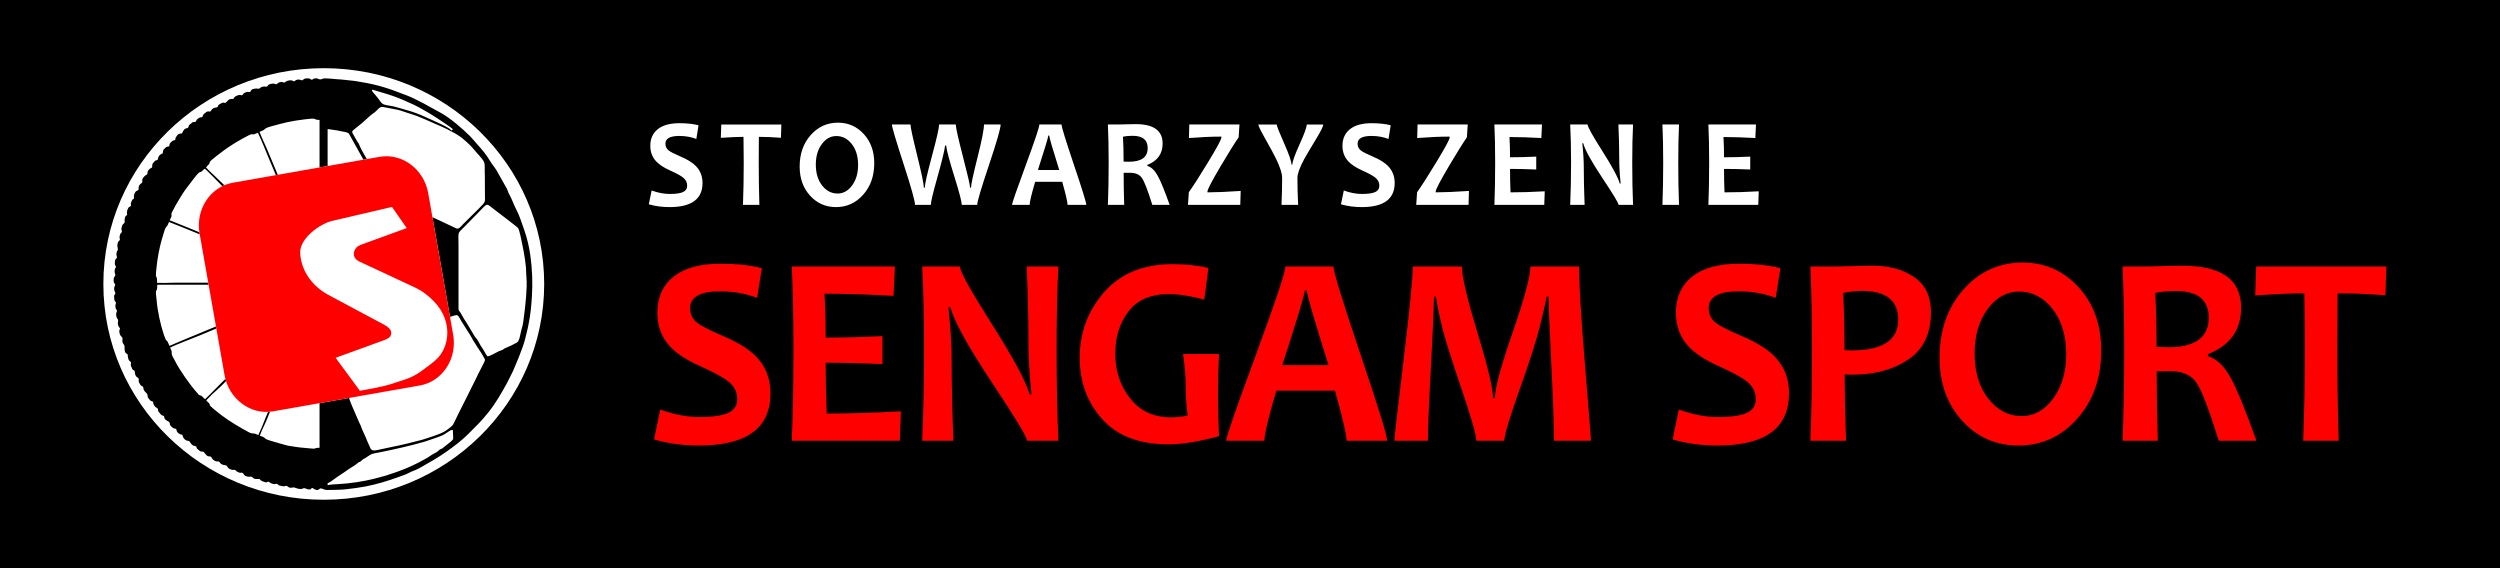
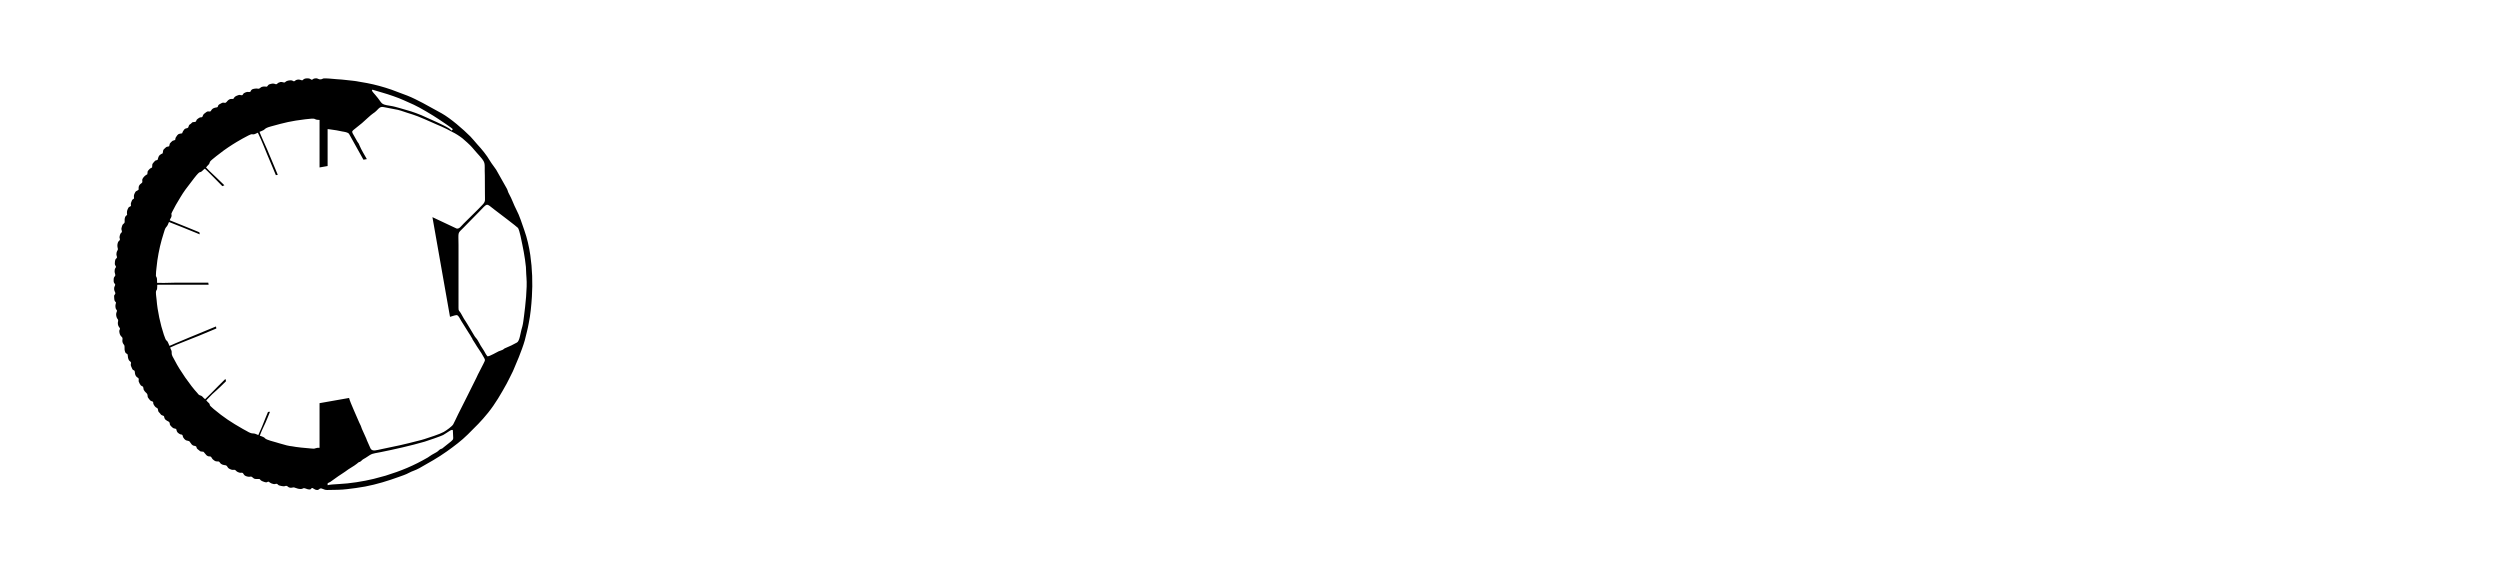
<svg xmlns="http://www.w3.org/2000/svg" version="1.1" viewBox="0 0 880 200">
-   <rect fill="black" width="880" height="200" />
  <ellipse fill="white" cx="113.969" cy="99.956" rx="77.587" ry="75.956" />
  <path fill="black" d="M72.6 140.924c0.204,-0.243 0.395,-0.404 0.619,-0.635 0.229,-0.235 0.256,-0.277 0.5,-0.52 0.896,-0.918 0.127,-0.109 1.009,-1.037 0.548,-0.469 0.798,-0.699 1.504,-1.348 0.321,-0.237 1.83,-1.716 3.34,-3.215 -0.083,-0.262 -0.16,-0.526 -0.231,-0.794l-2.36 2.344 -2.731 2.77c-0.518,0.514 -1.239,1.25 -2.057,2.027 -0.377,-0.251 -0.645,-0.608 -0.979,-0.937 -0.447,-0.439 -0.827,-0.303 -1.259,-0.661 -0.221,-0.184 -0.259,-0.326 -0.459,-0.541 -2.529,-2.704 -6.274,-8.141 -7.869,-11.288 -0.126,-0.248 -0.186,-0.372 -0.322,-0.595 -1.204,-1.963 -0.768,-2.032 -0.886,-2.783 -0.088,-0.555 -0.399,-0.873 -0.52,-1.386 0.806,-0.423 3.696,-1.599 4.636,-1.958 3.655,-1.393 7.668,-3.075 11.618,-4.744l-0.126 -0.711c-0.313,0.131 -0.63,0.261 -0.954,0.389l-6.197 2.567c-1.323,0.59 -3.447,1.36 -4.657,1.937 -1.414,0.607 -1.231,0.526 -2.597,1.089 -1.312,0.564 -0.93,0.45 -1.973,0.85l-0.446 -1.053c-0.688,-1.493 -0.524,0.114 -1.53,-2.882 -1.201,-3.578 -2.254,-8.396 -2.547,-12.256 -0.066,-0.878 -0.244,-1.645 -0.244,-2.664 0,-0.782 0.34,-0.639 0.411,-1.253 0.056,-0.486 0.058,-1.093 0.056,-1.395 0.164,-0.007 0.237,-0.01 0.369,-0.01l17.721 0 -0.132 -0.748 -10.982 0c-1.69,0.065 -2.794,0.046 -4.482,0.097l-2.543 -0.014c0,-0.395 -0.021,-0.401 -0.02,-0.676 0.002,-0.384 0.005,-0.193 -0.021,-0.69 -0.039,-0.309 -0.045,-0.368 -0.152,-0.602 -0.071,-0.159 -0.225,-0.353 -0.225,-0.523 0,-0.915 0.081,-1.919 0.202,-2.79 0.125,-0.897 0.184,-1.749 0.304,-2.605 0.261,-1.884 0.55,-3.145 0.936,-4.968 0.331,-1.563 0.835,-3.093 1.287,-4.619 0.169,-0.57 0.494,-1.748 0.831,-2.082 0.555,-0.551 0.697,-1.059 1.039,-1.875 0.788,0.237 8.679,3.482 9.415,3.774l1.415 0.582 -0.061 -0.343c-0.023,-0.13 -0.044,-0.259 -0.064,-0.389 -1.396,-0.576 -2.773,-1.157 -4.182,-1.713l-6.262 -2.521c0.029,-0.121 0.14,-0.318 0.182,-0.446 0.18,-0.357 0.477,-0.665 0.477,-1.269 0,-0.419 -0.137,-0.378 -0.018,-0.761 0.067,-0.218 0.189,-0.413 0.297,-0.624l1.211 -2.286c1.111,-1.824 2.133,-3.708 3.396,-5.431l3.059 -4.022c2.445,-3.125 1.805,-1.553 2.824,-2.512 0.39,-0.366 0.479,-0.505 0.94,-0.811 0.39,0.26 5.306,5.312 6.042,6.043l0.119 0.118c0.231,-0.114 0.466,-0.222 0.705,-0.322 -1.525,-1.502 -2.618,-2.564 -2.817,-2.718l-2.482 -2.353c-0.254,-0.25 -0.421,-0.387 -0.641,-0.663 -0.234,-0.244 -0.302,-0.304 -0.508,-0.52 0.215,-0.321 0.53,-0.651 0.817,-0.933 0.502,-0.492 0.319,-0.63 0.606,-1.142 0.31,-0.553 3.867,-3.215 4.825,-3.93 1.076,-0.803 2.004,-1.366 3.085,-2.085 1.089,-0.724 6.035,-3.622 6.724,-3.622 0.672,0 0.501,0.172 1.172,-0.081 0.253,-0.096 0.615,-0.251 0.991,-0.449 0.143,0.267 0,-0.047 0.158,0.301l0.994 2.169c0.39,0.888 0.474,1.062 0.842,1.988l1.276 3.134c0.227,0.51 0.406,0.994 0.643,1.522 0.463,1.027 0.835,2.045 1.281,3.047 0.227,0.51 0.453,1.092 0.659,1.588l0.5 1.194 0.674 -0.119 -2.403 -5.752c-0.217,-0.534 -0.463,-1.071 -0.671,-1.576 -0.228,-0.552 -0.415,-1.033 -0.657,-1.59 -0.587,-1.352 -2.3,-5.069 -2.7,-6.207 0.483,-0.157 0.76,-0.332 1.114,-0.47 0.99,-0.385 0.402,-0.754 2.9,-1.44 5.097,-1.4 6.918,-1.872 12.103,-2.516 4.08,-0.508 2.888,-0.032 4.14,0.172 0.23,0.038 0.581,0.064 0.879,0.066l0 16.72 2.838 -0.5 0 -13.004 0.861 0.101c2.164,0.26 2.414,0.376 4.31,0.741 0.681,0.131 2.036,0.25 2.405,0.905l5.035 9.033 1.196 -0.211c-0.831,-1.482 -1.944,-3.28 -2.522,-4.682 -0.112,-0.269 -0.254,-0.645 -0.328,-0.774 -0.146,-0.258 -0.256,-0.279 -0.49,-0.695l-1.663 -2.947c-0.366,-0.649 0,-0.925 0.535,-1.357l2.776 -2.234c0.8,-0.696 3.206,-2.969 3.835,-3.355 1.982,-1.215 2.04,-2.658 3.812,-2.26l4.033 0.781c0.726,0.158 1.144,0.176 1.993,0.474 3.782,1.324 4.33,1.215 8.614,3.104 1.29,0.569 2.476,1.091 3.787,1.67 1.299,0.573 2.523,1.064 3.778,1.702 0.651,0.33 1.201,0.649 1.853,0.981 0.636,0.323 1.223,0.608 1.842,1.022 0.646,0.431 1.175,0.756 1.781,1.242 0.537,0.431 1.078,0.931 1.638,1.439 1.848,1.676 1.783,1.838 3.28,3.499 3.76,4.174 2.748,3.081 2.982,8.204l0.031 6.3c-0.058,2.212 0.405,2.666 -0.9,4.001 -0.581,0.594 -1.094,1.144 -1.626,1.671l-5.021 4.971c-0.885,0.876 -1.479,1.911 -2.445,1.668l-8.487 -3.996 6.187 35.092c1.07,-0.355 2.252,-0.712 2.53,-0.588 0.482,0.216 1.027,1.309 1.4,1.979l2.703 4.316c0.612,0.831 0.543,0.928 0.777,1.271 0.754,1.108 0.256,0.459 0.557,1.028l0.97 1.522c0.643,1.14 1.715,2.55 2.11,3.25 1.569,2.781 1.489,2.062 0.673,3.822 -0.766,1.653 -1.735,3.221 -2.453,4.894l-3.253 6.531c-1.26,2.61 -2.913,5.664 -4.062,8.165l-0.813 1.633c-0.334,0.669 -2.386,2.152 -3.347,2.694 -1.426,0.804 -5.102,1.948 -6.803,2.509 -0.796,0.262 -1.374,0.384 -2.107,0.576 -4.857,1.272 -8.246,2.012 -12.945,2.95 -1.84,0.367 -3.263,0.974 -3.921,-0.232l-1.035 -2.334c-0.224,-0.458 -0.272,-0.631 -0.438,-1.098l-1.553 -3.448c-0.115,-0.262 -0.293,-0.848 -0.39,-1.084 -0.166,-0.406 -0.381,-0.713 -0.543,-1.128 -0.658,-1.679 -3.192,-7.016 -3.585,-8.675l-10.392 1.832 0 15.714c-0.065,0.004 -0.14,0.006 -0.226,0.006 -0.454,-0.003 -0.558,-0.027 -0.915,0.088 -0.853,0.276 -0.712,0.242 -1.686,0.165l-3.672 -0.339c-0.82,-0.113 -1.007,-0.1 -1.83,-0.227 -0.813,-0.184 -2.097,-0.307 -2.186,-0.333 -0.265,-0.077 -0.788,-0.145 -1.033,-0.213 -2.23,-0.623 -1.856,-0.536 -2.629,-0.733 -0.352,-0.089 -0.704,-0.207 -1.031,-0.311 -0.942,-0.298 -3.394,-0.84 -3.985,-1.441 -0.319,-0.324 -0.153,-0.24 -0.793,-0.541 -0.364,-0.136 -0.658,-0.289 -1.039,-0.377 0.22,-0.671 0.371,-0.922 0.674,-1.718l0.274 -0.613c0.706,-1.571 0.688,-1.408 1.057,-2.273 0.239,-0.561 0.441,-1.012 0.668,-1.578 0.301,-0.75 0.605,-1.499 0.91,-2.246 -0.235,0.022 -0.468,0.038 -0.702,0.048l-0.925 2.233c-0.216,0.54 -0.424,0.995 -0.614,1.549 -0.829,2.029 -0.367,0.994 -0.951,2.296l-0.67 1.494c-0.126,0.249 -0.125,0.33 -0.245,0.579 -0.477,-0.215 0.16,0.072 -0.644,-0.276 -1.485,-0.671 -1.181,0.238 -3.559,-1.199 -0.406,-0.247 -0.843,-0.449 -1.242,-0.677 -4.134,-2.368 -6.641,-3.99 -10.256,-7.007 -2.221,-1.854 -0.917,-1.279 -1.717,-2.116 -0.31,-0.325 -0.669,-0.577 -0.913,-0.939zm54.226 21.578c0.314,-0.176 0.551,-0.526 0.844,-0.737 0.315,-0.228 0.7,-0.382 1.022,-0.6 2.508,-1.693 2.051,-1.363 5.162,-1.984 4.841,-0.966 10.933,-2.341 15.636,-3.718 0.915,-0.268 5.863,-1.977 6.488,-2.33 1.546,-0.872 3.226,-2.343 3.431,-1.626 0.031,0.109 0.134,2.516 0.122,2.711 -0.039,0.595 -0.267,0.687 -0.798,1.194l-2.471 1.967c-1.039,0.907 -0.6,0.373 -1.321,0.78 -0.454,0.256 -0.612,0.628 -1.344,1.041 -0.527,0.296 -1.056,0.59 -1.584,0.885 -0.672,0.376 -0.797,0.587 -1.399,0.937 -5.074,2.946 -9.419,4.712 -14.884,6.415l-4.208 1.13c-3.623,0.894 -8.485,1.649 -12.189,1.817 -0.825,0.038 -3.52,0.187 -4.009,0.412l-0.006 -0.014 0 -0.629c0.188,-0.222 0.618,-0.291 0.932,-0.514l2.053 -1.463c0.86,-0.673 2.944,-1.903 4.305,-2.958 0.497,-0.385 1.958,-1.135 2.931,-1.925 0.163,-0.133 0.586,-0.489 0.638,-0.522 0.488,-0.312 0.133,0.023 0.649,-0.269zm-11.649 9.973l3.773 -0.068c2.167,-0.039 4.237,-0.35 6.371,-0.629l3.243 -0.523c4.016,-0.766 8.065,-2.006 11.923,-3.415 1.03,-0.376 2.437,-0.822 3.49,-1.414 1.049,-0.59 2.296,-0.879 3.64,-1.637 3.28,-1.85 6.638,-3.73 9.66,-5.886 2.549,-1.82 5.194,-3.791 7.401,-5.989 2.781,-2.768 4.685,-4.582 7.152,-7.652 2.563,-3.192 4.554,-6.671 6.521,-10.222l1.069 -2.093c0.434,-0.973 1.004,-1.891 1.392,-2.888l1.827 -4.361c0.681,-1.731 1.604,-4.149 2.082,-5.885l0.738 -2.983c0.284,-1.026 0.437,-1.964 0.65,-3.008 0.632,-3.086 0.913,-6.203 1.116,-9.346 0.311,-4.84 0.138,-9.842 -0.558,-14.688 -0.41,-2.856 -1.13,-6.022 -2.107,-8.744 -0.829,-2.305 -1.624,-5.025 -2.812,-7.257 -0.906,-1.702 -1.571,-3.802 -2.55,-5.5 -0.514,-0.891 -0.394,-1.188 -0.8,-1.907l-3.741 -6.632c-0.316,-0.561 -1.555,-2.052 -2.156,-3.085 -1.257,-2.158 -2.902,-4.12 -4.558,-5.922 -0.793,-0.863 -1.581,-1.913 -2.355,-2.686 -2.594,-2.59 -6.924,-6.358 -10.132,-8.17l-6.61 -3.626c-1.792,-0.917 -3.595,-1.874 -5.476,-2.606l-5.613 -2.107c-2.769,-0.956 -5.692,-1.761 -8.568,-2.308l-2.956 -0.513c-0.573,-0.091 -0.921,-0.193 -1.525,-0.248 -2.044,-0.188 -3.993,-0.496 -6.034,-0.591 -2.16,-0.131 -2.537,-0.301 -4.715,-0.301 -0.251,0.024 -0.427,0.196 -0.688,0.265 -0.212,0.071 -0.261,0.079 -0.774,0.084 -0.749,-0.177 -0.788,-0.535 -1.841,-0.301 -0.503,0.111 -0.359,0.267 -0.778,0.395 -0.594,0.181 -0.337,-0.519 -1.871,-0.447 -1.345,0.064 -1.25,0.672 -1.653,0.688 -0.495,0.02 -0.817,-0.52 -2.024,-0.132 -0.484,0.156 -0.343,0.37 -0.74,0.452 -0.439,0.09 -0.434,-0.18 -0.866,-0.281 -0.609,-0.142 -1.684,0.101 -2.055,0.359 -0.261,0.181 -0.316,0.417 -0.728,0.37 -0.544,-0.062 -0.862,-0.446 -1.933,0.09 -0.365,0.183 -0.406,0.473 -0.757,0.523 -0.45,0.065 -0.625,-0.449 -1.871,-0.128 -1.112,0.285 -0.766,0.317 -1.407,0.986 -0.705,-0.006 -1.596,-0.277 -2.353,0.423 -0.604,0.559 -0.762,0.164 -1.519,0.235 -1.092,0.102 -1.561,0.158 -2.02,1.192 -0.892,0.11 -0.753,-0.187 -1.68,0.177 -1.047,0.41 -0.577,0.568 -1.136,0.975 -0.839,0.118 -0.545,-0.423 -1.903,0.175 -1.237,0.545 -0.928,1.023 -1.318,1.143 -0.865,-0.005 -1.108,-0.04 -1.695,0.423 -0.42,0.331 -0.705,1.006 -1.189,0.95 -0.736,-0.087 -0.633,-0.215 -1.607,0.343 -0.256,0.147 -0.457,0.196 -0.639,0.437 -0.305,0.402 -0.043,0.474 -0.434,0.769 -0.268,0.16 -1.261,-0.023 -1.992,0.892 -0.248,0.31 -0.121,0.343 -0.457,0.582 -0.512,0.11 -0.637,-0.116 -1.123,0.061 -0.21,0.077 -0.471,0.351 -0.747,0.533 -0.982,0.646 -0.582,1.075 -1.05,1.397 -0.333,0.167 -0.388,0.005 -0.802,0.158 -0.198,0.073 -0.346,0.22 -0.602,0.372 -0.781,0.464 -0.426,0.833 -0.901,1.14 -0.025,0.012 -0.065,-0.008 -0.08,0.021l-0.868 0.096c-0.298,0.114 -0.447,0.362 -0.64,0.535 -0.297,0.267 -0.419,0.206 -0.646,0.523 -0.276,0.388 -0.107,0.853 -0.623,1.022 -0.41,0.135 -0.748,0.101 -1.078,0.485 -0.376,0.435 -0.583,0.832 -0.768,1.368 -1.416,0.221 -1.364,0.145 -2.158,1.349 -0.359,0.545 -0.059,0.508 -0.303,0.965 -0.737,0.428 -0.558,-0.071 -1.386,0.753 -0.887,0.882 -0.327,0.605 -0.733,1.502 -0.934,0.184 -0.859,0.105 -1.464,0.68 -0.654,0.621 -0.575,0.455 -0.738,1.514 -0.065,0.426 -0.133,0.305 -0.545,0.514 -0.919,0.464 -0.999,0.986 -1.281,2.032 -1.006,0.5 -0.461,-0.155 -1.41,0.913 -0.734,0.826 -0.369,0.74 -0.552,1.793 -0.687,0.434 -0.547,0.156 -1.176,0.853 -0.598,0.663 -0.322,0.609 -0.503,1.543 -0.012,0.019 -0.79,0.348 -1.345,1.083 -0.789,1.046 -0.226,1.17 -0.441,1.77 -0.18,0.41 -1.281,0.645 -1.279,2.01 0.001,0.373 0.161,0.492 -0.25,0.751 -0.793,0.498 -0.663,0.166 -1.138,1.106 -0.508,1.004 -0.124,1.605 -0.244,1.819 -0.541,0.505 -0.478,0.055 -0.867,1.055 -0.359,0.923 -0.191,0.625 -0.189,1.567 -0.75,0.527 -0.702,0.098 -1.166,1.164 -0.467,1.071 -0.139,1.843 -0.188,1.947 -0.455,0.427 -0.643,0.45 -0.821,1.231 -0.166,0.725 0.138,1.313 -0.216,1.705 -0.595,0.661 -0.482,0.211 -0.833,1.304 -0.354,1.104 0.062,1.002 0.04,1.771 -0.349,0.611 -0.451,0.231 -0.731,1.236 -0.298,1.073 0.084,0.852 0.02,1.576 -0.307,0.488 -0.591,0.41 -0.776,1.166 -0.166,0.676 -0.145,1.178 0.037,1.817 0.175,0.614 -0.289,0.769 -0.423,1.473 -0.198,1.036 0.103,0.98 0.146,1.749 -0.35,0.672 -0.583,0.229 -0.732,1.452 -0.187,1.547 0.224,1.094 0.382,1.844 -0.03,0.328 -0.499,0.386 -0.498,1.552 0.001,0.777 0.419,1.22 0.177,1.603 -0.414,0.656 -0.475,0.412 -0.516,1.513 -0.039,1.061 0.268,0.961 0.556,1.537 -0.034,0.638 -0.448,0.665 -0.382,1.652 0.051,0.778 0.549,1.191 0.414,1.579 -0.246,0.711 -0.53,0.041 -0.384,1.614 0.091,0.982 0.13,0.896 0.621,1.457 -0.013,0.516 -0.265,0.717 -0.194,1.551 0.076,0.888 0.298,0.788 0.556,1.358 0.056,0.336 -0.655,0.946 -0.082,2.456 0.163,0.43 0.281,0.405 0.412,0.661 0.243,0.477 -0.16,0.918 -0.012,1.665 0.164,0.822 0.393,0.903 0.718,1.423 0.011,0.636 -0.302,0.506 -0.227,1.191 0.176,1.594 0.963,1.761 1.109,2.176 0.153,0.438 -0.391,1.319 0.473,2.354 0.566,0.678 -0.019,1.312 0.48,2.626 0.287,0.754 0.774,0.437 0.877,0.985 0.026,0.139 0.027,0.099 0.038,0.266 0.136,2.252 1.067,1.843 1.142,2.529 0.037,0.332 -0.154,0.428 -0.066,0.932 0.04,0.231 0.219,0.582 0.302,0.772 0.412,0.939 0.231,0.64 1.01,1.124 0.199,0.273 -0.087,1.552 0.912,2.295 0.288,0.215 0.499,0.191 0.549,0.604 0.113,0.918 -0.328,0.284 0.369,1.684 0.481,0.966 0.951,0.741 1.174,1.064 0.302,0.959 -0.076,0.684 0.567,1.566 0.34,0.466 0.936,0.76 0.986,1.295 0.107,1.142 0.084,0.707 0.599,1.497 0.56,0.859 0.999,0.604 1.33,0.91 0.231,0.33 -0.108,0.478 0.37,1.187 0.918,1.447 1.29,0.547 1.431,1.833 0.067,0.607 0.389,0.654 0.657,1.034 0.245,0.349 0.359,0.57 0.83,0.737 0.812,0.288 0.503,0.189 0.735,0.897 0.336,1.024 1.499,1.075 1.767,1.566 0.318,0.583 -0.207,0.641 0.777,1.544 0.717,0.659 0.566,0.469 1.585,0.751 0.258,0.718 0.193,1.05 0.765,1.468 0.132,0.096 0.498,0.365 0.666,0.421 0.37,0.123 0.631,0.019 0.811,0.339 0.154,0.271 0.047,0.44 0.272,0.797 0.874,1.389 1.529,0.994 2.088,1.29 0.022,0.013 0.051,0.014 0.059,0.048l0.839 1.131c0.641,0.626 0.921,0.312 1.503,0.644 0.267,0.327 0.108,0.42 0.318,0.747 0.149,0.231 0.41,0.357 0.621,0.543 0.927,0.82 0.618,0.373 1.715,0.627 0.104,0.043 0.694,0.927 1.025,1.211 0.169,0.145 0.452,0.333 0.694,0.382 0.417,0.087 0.685,-0.069 0.94,0.227 0.362,0.42 0.205,0.6 1.036,1.197 1.062,0.762 1.417,0.027 1.925,0.611 0.202,0.233 0.274,0.446 0.538,0.628 0.316,0.217 0.803,0.405 1.21,0.429 1.268,0.074 0.675,0.809 1.86,1.368 0.385,0.181 0.744,0.338 1.241,0.294 1.159,-0.101 0.491,0.452 2.083,0.969 0.544,0.178 1.009,-0.086 1.288,0.167 0.325,0.295 0.241,1.029 1.932,1.298 0.516,0.082 0.931,-0.216 1.27,0.074 0.872,0.745 0.79,0.749 2.339,0.718 0.927,-0.019 -0.055,0.406 2.111,1.072 0.976,0.3 0.691,-0.094 1.388,-0.149 0.125,0.028 0.71,0.665 1.728,0.842 0.648,0.113 0.601,-0.081 1.022,-0.086 0.383,-0.005 0.503,0.314 0.734,0.472 0.291,0.198 1.642,0.465 2.053,0.41 0.377,-0.05 0.566,-0.291 1.008,-0.066 0.325,0.166 0.333,0.372 0.769,0.501 1.053,0.313 1.165,-0.315 2.052,0.098 0.483,0.224 1.466,0.465 2.01,0.426 0.668,-0.047 0.553,-0.195 0.966,-0.293 0.448,-0.107 1.262,0.477 2.013,0.466 0.633,-0.008 0.475,-0.241 0.873,-0.517 0.471,-0.152 0.826,0.749 2.048,0.687 0.313,-0.016 0.587,-0.406 0.88,-0.506 0.701,-0.241 1.214,0.541 2.482,0.508zm56.434 -47.035c-0.495,-0.54 -0.806,-1.176 -1.233,-1.942 -0.448,-0.804 -0.756,-1.081 -1.175,-1.83 -0.36,-0.644 -0.74,-1.391 -1.127,-2.006 -0.416,-0.662 -0.748,-0.817 -1.221,-1.665 -0.827,-1.482 -1.571,-2.54 -2.361,-3.945 -0.439,-0.782 -0.804,-1.216 -1.175,-1.831 -0.392,-0.647 -0.733,-1.363 -1.126,-2.01 -0.567,-0.938 -0.807,-0.67 -0.796,-1.813l0.003 -22.063c-0.026,-5.098 -0.421,-3.953 1.866,-6.3 0.857,-0.88 1.683,-1.719 2.584,-2.642 0.909,-0.931 1.718,-1.739 2.596,-2.64 3.403,-3.491 2.518,-3.296 5.599,-0.962 0.905,0.685 8.144,6.171 8.305,6.457 0.609,1.078 1.22,4.449 1.507,5.828 0.199,0.952 0.361,1.738 0.513,2.625l0.423 2.599c0.447,3.032 0.298,2.424 0.443,5.175 0.024,0.474 0.048,0.837 0.085,1.265 0.317,3.677 -0.391,9.842 -0.862,13.493 -0.119,0.925 -0.329,2.747 -0.583,3.647 -0.12,0.422 -0.202,0.727 -0.321,1.15 -0.374,1.338 -0.667,4.02 -1.562,4.524 -1.152,0.65 -2.781,1.467 -3.992,1.927 -0.709,0.269 -0.466,0.311 -1.057,0.645 -0.399,0.225 -0.999,0.355 -1.384,0.521 -0.771,0.334 -2.984,1.731 -3.949,1.793zm-17.249 -83.522c0.746,0.508 4.804,3.191 5.04,3.539 -0.135,0.193 -0.271,0.313 -0.405,0.506 -0.311,-0.217 -0.474,-0.458 -0.864,-0.72 -1.19,-0.8 -3.111,-1.647 -4.418,-2.269l-5.353 -2.409c-2.913,-1.185 -4.205,-1.555 -7.379,-2.445 -1.314,-0.369 -2.357,-0.691 -3.734,-0.9 -3.552,-0.542 -2.454,-0.712 -5.077,-3.729 -0.237,-0.273 -0.503,-0.579 -0.743,-0.854 -0.497,-0.569 -0.252,-0.326 -0.532,-0.934 0.503,-0.231 0.143,-0.151 0.541,-0.036l3.272 0.972c2.016,0.566 5.539,1.766 7.414,2.641l3.543 1.59c1.947,0.858 6.944,3.854 8.695,5.048z" />
-   <path fill="red" d="M81.952 64.322l51.674 -9.113c7.919,-1.396 15.61,4.342 17.093,12.751l8.797 49.891c1.483,8.409 -3.783,16.432 -11.701,17.828l-19.927 3.513 -1.211 -1.647c3.068,-0.535 8.34,-1.468 11.296,-2.447l4.765 -1.578c3.763,-1.246 5.974,-3.193 7.849,-4.58 1.91,-1.358 3.549,-2.69 4.622,-4.296 1.216,-1.796 1.942,-3.808 2.171,-6.019 0.247,-2.202 -0.034,-4.395 -0.826,-6.568 -0.801,-2.202 -2.068,-4.188 -3.8,-5.972 -1.722,-1.776 -3.91,-3.597 -6.817,-4.951l-19.379 -9.038c-2.29,-1.066 -2.515,-3.095 -1.255,-4.774 0.365,-0.488 1.09,-0.929 2.164,-1.32l15.701 -5.714 -5.183 -7.448 -20.967 4.889c-4.479,1.045 -11.516,6.212 -11.35,11.223 0.053,1.634 0.383,3.265 0.974,4.889 0.737,2.026 1.854,3.884 3.374,5.595 1.501,1.703 3.297,3.131 5.384,4.272l20.058 10.723c0.537,0.306 0.994,0.641 1.365,0.993 0.389,0.36 0.623,0.669 0.73,0.965 0.269,0.738 0.228,1.376 -0.123,1.914 -0.351,0.538 -0.994,0.985 -1.907,1.317l-17.378 6.325 9.743 13.247 -31.748 5.598c-7.918,1.397 -15.61,-4.341 -17.093,-12.75l-8.797 -49.891c-1.483,-8.409 3.783,-16.432 11.702,-17.827z" />
  <path fill="white" d="M247.286 64.407c0,5.667 -3.866,8.493 -11.59,8.493 -2.627,0 -5.071,-0.326 -7.324,-0.994l1.008 -4.851c2.231,0.816 4.33,1.217 6.316,1.217 2.197,0 3.78,-0.223 4.738,-0.668 0.965,-0.452 1.451,-1.209 1.451,-2.262 0,-1.105 -0.457,-2.033 -1.366,-2.782 -0.782,-0.668 -2.373,-1.535 -4.767,-2.611 -2.169,-0.979 -3.789,-2.055 -4.845,-3.212 -1.331,-1.461 -2,-3.271 -2,-5.415 0,-2.492 0.873,-4.435 2.627,-5.844 1.753,-1.403 4.274,-2.108 7.563,-2.108 2.696,0 4.957,0.238 6.787,0.72l-0.767 4.822c-1.851,-0.712 -3.859,-1.061 -6.02,-1.061 -3.246,0 -4.866,0.912 -4.866,2.737 0,0.972 0.373,1.758 1.134,2.366 0.661,0.52 2.098,1.254 4.309,2.196 2.352,1.001 4.112,2.099 5.281,3.3 1.556,1.611 2.331,3.599 2.331,5.957zm27.754 -20.584l-0.148 4.673c-2.746,-0.215 -5.337,-0.326 -7.774,-0.326 -0.028,2.744 -0.042,5.793 -0.042,9.153 0,5.215 0.077,10.148 0.226,14.798l-5.775 0c0.176,-4.606 0.267,-9.539 0.267,-14.798 0,-3.3 -0.027,-6.357 -0.084,-9.153 -1.936,0 -4.598,0.119 -7.978,0.349l0.162 -4.696 21.146 0zm32.697 13.626c0,4.451 -1.288,8.137 -3.88,11.067 -2.584,2.923 -5.781,4.384 -9.59,4.384 -3.634,0 -6.668,-1.342 -9.119,-4.028 -2.451,-2.684 -3.669,-6.105 -3.669,-10.244 0,-4.45 1.289,-8.136 3.873,-11.066 2.591,-2.923 5.789,-4.384 9.597,-4.384 3.627,0 6.669,1.335 9.119,4.02 2.444,2.678 3.669,6.097 3.669,10.251zm-5.689 0.631c0,-3.027 -0.739,-5.482 -2.212,-7.366 -1.472,-1.884 -3.288,-2.826 -5.443,-2.826 -2.014,0 -3.718,0.949 -5.119,2.848 -1.402,1.899 -2.105,4.295 -2.105,7.195 0,3.012 0.739,5.467 2.217,7.359 1.48,1.884 3.289,2.833 5.437,2.833 2.007,0 3.711,-0.949 5.119,-2.855 1.401,-1.907 2.106,-4.303 2.106,-7.188zm50.174 -14.257c0,1.351 -1.373,6.134 -4.127,14.346 -2.753,8.218 -4.126,12.862 -4.126,13.952l-5.443 0c0,-1.142 -0.839,-4.369 -2.5,-9.672 -1.775,-5.675 -2.775,-9.421 -2.993,-11.231l-0.352 0c-0.218,1.825 -1.14,5.601 -2.76,11.32 -1.514,5.348 -2.267,8.538 -2.267,9.583l-5.57 0c0,-1.364 -1.359,-6.208 -4.07,-14.538 -2.704,-8.33 -4.062,-12.914 -4.062,-13.76l6.54 0c0,0.92 0.782,4.555 2.352,10.912 1.57,6.364 2.352,10.132 2.352,11.327l0.331 0c0,-1.195 0.838,-4.896 2.514,-11.12 1.676,-6.223 2.521,-9.925 2.521,-11.119l5.879 0c0,1.09 0.838,4.859 2.514,11.312 1.677,6.461 2.514,10.095 2.514,10.927l0.331 0c0,-1.047 0.761,-4.592 2.282,-10.63 1.52,-6.038 2.281,-9.91 2.281,-11.609l5.859 0zm30.162 28.298l-6.598 0c0,-0.956 -0.626,-3.664 -1.881,-8.13l-9.527 0c-1.295,4.392 -1.943,7.099 -1.943,8.13l-6.211 0c0,-0.563 1.606,-5.2 4.817,-13.908 3.211,-8.708 4.816,-13.5 4.816,-14.39l7.803 0c0,0.831 1.45,5.556 4.359,14.183 2.914,8.627 4.365,13.329 4.365,14.115zm-9.527 -12.276c-2.352,-7.477 -3.529,-11.519 -3.529,-12.127l-0.33 0c0,0.563 -1.219,4.605 -3.655,12.127l7.514 0zm38.865 12.276l-6.105 0c-1.599,-5.125 -2.823,-8.293 -3.675,-9.495 -0.853,-1.201 -2.226,-1.802 -4.126,-1.802 -0.796,0 -1.557,0.008 -2.29,0.015 0,3.724 0.064,7.484 0.184,11.282l-5.732 0c0.176,-4.376 0.268,-9.309 0.268,-14.798 0,-5.273 -0.092,-9.776 -0.268,-13.5l3.57 0c0.409,0 1.275,-0.014 2.585,-0.059 1.316,-0.044 2.527,-0.067 3.647,-0.067 6.309,0 9.463,2.277 9.463,6.824 0,3.605 -1.803,6.12 -5.4,7.536l0 0.327c1.386,0.408 2.605,1.551 3.647,3.427 1.049,1.876 2.458,5.31 4.232,10.31zm-7.738 -19.99c0,-2.886 -1.761,-4.324 -5.282,-4.324 -1.288,0 -2.436,0.096 -3.422,0.304 0.148,2.24 0.226,5.17 0.226,8.775 0.753,0.029 1.393,0.044 1.915,0.044 4.38,0 6.563,-1.602 6.563,-4.799zm32.738 15.08l-0.14 4.91 -18.421 0 0.31 -4.458c1.493,-2.084 3.718,-5.548 6.661,-10.384 3.19,-5.244 4.789,-8.189 4.789,-8.842l0 -0.349c-3.289,0 -7.091,0.164 -11.414,0.497l0.126 -4.762 17.66 0 -0.289 4.503c-1.513,2.203 -3.634,5.608 -6.358,10.214 -3.077,5.214 -4.619,8.166 -4.619,8.842l0 0.326c2.887,0 6.788,-0.163 11.695,-0.497zm29.071 -23.388c0,0.601 -0.781,2.195 -2.352,4.807 -2.401,3.983 -3.865,6.46 -4.394,7.432 -1.563,2.938 -2.352,5.118 -2.352,6.543 0,3.182 0.085,6.357 0.255,9.516l-5.86 0c0.148,-3.174 0.226,-6.364 0.226,-9.583 0,-1.476 -0.726,-3.716 -2.169,-6.713 -0.676,-1.395 -2.021,-3.88 -4.042,-7.455 -1.443,-2.567 -2.169,-4.079 -2.169,-4.547l6.478 0c0,0.527 0.867,2.722 2.592,6.602 1.725,3.872 2.591,6.379 2.591,7.506l0.324 0c0,-1.045 0.845,-3.419 2.528,-7.128 1.69,-3.709 2.527,-6.037 2.527,-6.98l5.817 0zm25.135 20.584c0,5.667 -3.866,8.493 -11.591,8.493 -2.626,0 -5.07,-0.326 -7.322,-0.994l1.006 -4.851c2.233,0.816 4.33,1.217 6.316,1.217 2.197,0 3.781,-0.223 4.74,-0.668 0.964,-0.452 1.45,-1.209 1.45,-2.262 0,-1.105 -0.458,-2.033 -1.366,-2.782 -0.782,-0.668 -2.373,-1.535 -4.767,-2.611 -2.169,-0.979 -3.789,-2.055 -4.845,-3.212 -1.33,-1.461 -2,-3.271 -2,-5.415 0,-2.492 0.874,-4.435 2.627,-5.844 1.753,-1.403 4.274,-2.108 7.563,-2.108 2.697,0 4.956,0.238 6.788,0.72l-0.767 4.822c-1.853,-0.712 -3.86,-1.061 -6.021,-1.061 -3.247,0 -4.866,0.912 -4.866,2.737 0,0.972 0.373,1.758 1.134,2.366 0.662,0.52 2.098,1.254 4.309,2.196 2.352,1.001 4.111,2.099 5.281,3.3 1.556,1.611 2.331,3.599 2.331,5.957zm26.142 2.804l-0.141 4.91 -18.421 0 0.31 -4.458c1.493,-2.084 3.718,-5.548 6.66,-10.384 3.191,-5.244 4.789,-8.189 4.789,-8.842l0 -0.349c-3.288,0 -7.091,0.164 -11.414,0.497l0.127 -4.762 17.659 0 -0.288 4.503c-1.513,2.203 -3.634,5.608 -6.359,10.214 -3.077,5.214 -4.618,8.166 -4.618,8.842l0 0.326c2.887,0 6.787,-0.163 11.696,-0.497zm26.682 0.126l-0.168 4.784 -17.554 0c0.175,-4.376 0.267,-9.309 0.267,-14.798 0,-5.273 -0.092,-9.776 -0.267,-13.5l16.751 0 -0.225 4.762c-4.126,-0.23 -7.873,-0.348 -11.225,-0.348 0.134,2.017 0.204,4.391 0.204,7.128 2.874,0 5.951,-0.082 9.225,-0.237l0 4.539c-3.218,-0.141 -6.295,-0.215 -9.225,-0.215 0,2.937 0.057,5.697 0.17,8.256 3.767,0 7.78,-0.119 12.047,-0.371zm31.085 4.784l-5.091 0c0,-0.593 -1.894,-3.73 -5.675,-9.412 -3.958,-5.979 -6.218,-10.074 -6.768,-12.277l-0.33 0c0.345,3.175 0.521,6.046 0.521,8.605 0,3.583 0.091,7.944 0.289,13.084l-5.077 0c0.204,-4.495 0.31,-9.427 0.31,-14.798 0,-5.288 -0.106,-9.791 -0.31,-13.5l6.126 0c0,0.772 1.697,3.835 5.098,9.198 3.612,5.689 5.69,9.554 6.225,11.579l0.309 0c-0.331,-3.227 -0.493,-6.127 -0.493,-8.694 0,-3.923 -0.098,-7.951 -0.289,-12.083l5.155 0c-0.19,3.598 -0.289,8.093 -0.289,13.5 0,5.444 0.099,10.377 0.289,14.798zm16.178 0l-5.838 0c0.177,-4.495 0.268,-9.427 0.268,-14.798 0,-5.288 -0.091,-9.791 -0.268,-13.5l5.838 0c-0.176,3.657 -0.268,8.152 -0.268,13.5 0,5.46 0.092,10.392 0.268,14.798zm28.063 -4.784l-0.169 4.784 -17.554 0c0.176,-4.376 0.268,-9.309 0.268,-14.798 0,-5.273 -0.092,-9.776 -0.268,-13.5l16.751 0 -0.225 4.762c-4.125,-0.23 -7.872,-0.348 -11.224,-0.348 0.134,2.017 0.204,4.391 0.204,7.128 2.873,0 5.95,-0.082 9.225,-0.237l0 4.539c-3.218,-0.141 -6.296,-0.215 -9.225,-0.215 0,2.937 0.057,5.697 0.169,8.256 3.767,0 7.781,-0.119 12.048,-0.371z" />
-   <path fill="red" d="M271.208 138.42c0,12.279 -8.376,18.402 -25.112,18.402 -5.691,0 -10.984,-0.707 -15.867,-2.154l2.181 -10.51c4.837,1.768 9.383,2.636 13.686,2.636 4.76,0 8.193,-0.483 10.267,-1.447 2.091,-0.98 3.143,-2.62 3.143,-4.902 0,-2.394 -0.992,-4.403 -2.959,-6.027 -1.694,-1.446 -5.142,-3.327 -10.329,-5.657 -4.699,-2.121 -8.209,-4.452 -10.496,-6.959 -2.884,-3.166 -4.334,-7.087 -4.334,-11.732 0,-5.4 1.893,-9.61 5.691,-12.664 3.799,-3.037 9.261,-4.564 16.385,-4.564 5.844,0 10.741,0.514 14.708,1.559l-1.663 10.446c-4.012,-1.543 -8.361,-2.298 -13.045,-2.298 -7.033,0 -10.542,1.977 -10.542,5.93 0,2.105 0.809,3.809 2.457,5.127 1.434,1.125 4.546,2.716 9.336,4.757 5.096,2.17 8.911,4.548 11.443,7.152 3.372,3.487 5.05,7.795 5.05,12.905zm45.905 6.348l-0.366 10.367 -38.034 0c0.38,-9.483 0.58,-20.17 0.58,-32.063 0,-11.427 -0.2,-21.182 -0.58,-29.25l36.294 0 -0.488 10.318c-8.94,-0.498 -17.056,-0.756 -24.319,-0.756 0.29,4.372 0.442,9.515 0.442,15.446 6.225,0 12.893,-0.177 19.987,-0.515l0 9.835c-6.973,-0.305 -13.64,-0.465 -19.987,-0.465 0,6.364 0.123,12.343 0.367,17.887 8.162,0 16.859,-0.257 26.104,-0.804zm55.44 10.367l-11.031 0c0,-1.286 -4.104,-8.085 -12.296,-20.396 -8.574,-12.953 -13.472,-21.824 -14.661,-26.598l-0.717 0c0.747,6.88 1.128,13.099 1.128,18.644 0,7.762 0.198,17.212 0.625,28.35l-10.999 0c0.442,-9.74 0.671,-20.427 0.671,-32.063 0,-11.459 -0.229,-21.214 -0.671,-29.25l13.273 0c0,1.671 3.677,8.309 11.046,19.929 7.827,12.327 12.327,20.7 13.487,25.087l0.671 0c-0.717,-6.991 -1.068,-13.275 -1.068,-18.836 0,-8.501 -0.214,-17.228 -0.626,-26.18l11.168 0c-0.411,7.795 -0.625,17.534 -0.625,29.25 0,11.796 0.214,22.484 0.625,32.063zm56.539 -1.608c-7.094,1.929 -13.029,2.877 -17.804,2.877 -10.237,0 -18.018,-2.957 -23.297,-8.872 -5.294,-5.913 -7.933,-13.097 -7.933,-21.551 0,-8.871 2.883,-16.602 8.635,-23.159 5.766,-6.557 13.762,-9.836 23.984,-9.836 4.805,0 9.031,0.45 12.692,1.366l-1.464 11.106c-4.684,-1.286 -8.879,-1.929 -12.617,-1.929 -6.286,0 -10.97,2.041 -14.067,6.091 -3.112,4.066 -4.653,9.033 -4.653,14.914 0,5.995 1.739,11.218 5.203,15.67 3.478,4.468 8.268,6.686 14.371,6.686 1.693,0 3.662,-0.177 5.904,-0.563 -0.442,-3.487 -0.671,-6.91 -0.671,-10.269 0,-3.375 -0.32,-7.2 -0.946,-11.427l12.663 0c-0.244,4.821 -0.366,9.691 -0.366,14.593 0,3.535 0.122,8.308 0.366,14.303zm59.193 1.608l-14.295 0c0,-2.073 -1.358,-7.939 -4.074,-17.615l-20.641 0c-2.808,9.515 -4.211,15.38 -4.211,17.615l-13.456 0c0,-1.222 3.478,-11.266 10.434,-30.134 6.958,-18.868 10.436,-29.25 10.436,-31.179l16.905 0c0,1.8 3.143,12.038 9.443,30.728 6.317,18.692 9.459,28.881 9.459,30.585zm-20.642 -26.598c-5.095,-16.201 -7.642,-24.96 -7.642,-26.277l-0.718 0c0,1.221 -2.639,9.98 -7.918,26.277l16.278 0zm92.362 26.598l-12.999 0c0,-5.336 -0.32,-14.336 -0.946,-27.001 -0.626,-12.664 -0.946,-20.571 -0.976,-23.705l-0.671 0c-0.306,1.881 -1.099,5.368 -2.38,10.446 -1.267,5.095 -3.678,12.584 -7.217,22.484 -3.524,9.9 -5.295,15.831 -5.295,17.776l-9.87 0c0,-2.01 -1.694,-7.988 -5.081,-17.936 -3.386,-9.949 -5.599,-16.923 -6.636,-20.909 -1.037,-3.986 -1.877,-7.94 -2.502,-11.861l-0.671 0c-0.031,3.921 -0.397,12.327 -1.099,25.232 -0.701,12.906 -1.038,21.391 -1.038,25.474l-11.808 0c0,-0.949 1.083,-10.383 3.234,-28.302 2.167,-17.92 3.25,-28.928 3.25,-33.011l17.301 0c0,3.519 1.815,11.283 5.477,23.271 3.646,11.99 5.462,19.656 5.462,23.015l0.671 0c0,-3.391 2.09,-11.074 6.24,-23.062 4.165,-11.99 6.24,-19.737 6.24,-23.224l17.163 0c0,6.509 0.687,18.096 2.076,34.779 1.387,16.682 2.075,25.521 2.075,26.534zm69.737 -16.715c0,12.279 -8.376,18.402 -25.112,18.402 -5.691,0 -10.985,-0.707 -15.867,-2.154l2.182 -10.51c4.835,1.768 9.383,2.636 13.685,2.636 4.76,0 8.193,-0.483 10.268,-1.447 2.09,-0.98 3.142,-2.62 3.142,-4.902 0,-2.394 -0.991,-4.403 -2.959,-6.027 -1.694,-1.446 -5.142,-3.327 -10.329,-5.657 -4.699,-2.121 -8.208,-4.452 -10.497,-6.959 -2.883,-3.166 -4.333,-7.087 -4.333,-11.732 0,-5.4 1.893,-9.61 5.691,-12.664 3.799,-3.037 9.261,-4.564 16.386,-4.564 5.843,0 10.741,0.514 14.707,1.559l-1.663 10.446c-4.012,-1.543 -8.361,-2.298 -13.044,-2.298 -7.034,0 -10.542,1.977 -10.542,5.93 0,2.105 0.809,3.809 2.456,5.127 1.434,1.125 4.547,2.716 9.337,4.757 5.096,2.17 8.909,4.548 11.442,7.152 3.372,3.487 5.05,7.795 5.05,12.905zm49.964 -28.527c0,7.489 -2.64,13.034 -7.934,16.618 -5.294,3.568 -11.778,5.368 -19.468,5.368 -1.403,0 -2.394,-0.032 -2.99,-0.097 0,5.899 0.168,13.677 0.488,23.353l-12.556 0c0.382,-9.064 0.581,-19.753 0.581,-32.063 0,-11.298 -0.199,-21.053 -0.581,-29.25l7.782 0c1.098,0 3.218,-0.032 6.347,-0.129 3.127,-0.096 5.827,-0.144 8.13,-0.144 5.661,0 10.436,1.35 14.342,4.05 3.906,2.7 5.859,6.798 5.859,12.294zm-11.535 2.588c0,-6.718 -4.225,-10.077 -12.693,-10.077 -2.105,0 -4.348,0.225 -6.698,0.707 0.321,5.93 0.489,12.648 0.489,20.154 0.747,0.048 1.602,0.08 2.593,0.08 10.879,0 16.309,-3.616 16.309,-10.864zm71.46 10.864c0,9.643 -2.792,17.63 -8.406,23.978 -5.6,6.333 -12.526,9.499 -20.78,9.499 -7.872,0 -14.448,-2.909 -19.757,-8.727 -5.309,-5.818 -7.948,-13.227 -7.948,-22.194 0,-9.643 2.791,-17.631 8.391,-23.979 5.614,-6.332 12.541,-9.498 20.794,-9.498 7.857,0 14.448,2.892 19.758,8.711 5.294,5.802 7.948,13.21 7.948,22.21zm-12.327 1.366c0,-6.557 -1.602,-11.877 -4.791,-15.958 -3.188,-4.083 -7.124,-6.124 -11.793,-6.124 -4.363,0 -8.055,2.057 -11.091,6.171 -3.036,4.115 -4.562,9.306 -4.562,15.59 0,6.525 1.602,11.844 4.806,15.943 3.203,4.082 7.125,6.139 11.778,6.139 4.348,0 8.04,-2.057 11.091,-6.188 3.037,-4.13 4.562,-9.321 4.562,-15.573zm66.943 30.424l-13.226 0c-3.464,-11.106 -6.119,-17.969 -7.964,-20.572 -1.846,-2.604 -4.821,-3.906 -8.941,-3.906 -1.724,0 -3.372,0.017 -4.958,0.033 0,8.068 0.137,16.216 0.396,24.445l-12.418 0c0.381,-9.483 0.58,-20.17 0.58,-32.063 0,-11.427 -0.199,-21.182 -0.58,-29.25l7.734 0c0.885,0 2.762,-0.032 5.6,-0.129 2.853,-0.096 5.477,-0.144 7.903,-0.144 13.67,0 20.505,4.934 20.505,14.786 0,7.81 -3.906,13.258 -11.702,16.328l0 0.707c3.005,0.884 5.645,3.359 7.903,7.425 2.273,4.066 5.324,11.507 9.168,22.34zm-16.766 -43.313c0,-6.252 -3.815,-9.37 -11.443,-9.37 -2.792,0 -5.278,0.209 -7.414,0.659 0.32,4.854 0.488,11.202 0.488,19.013 1.632,0.064 3.021,0.097 4.15,0.097 9.489,0 14.219,-3.472 14.219,-10.399zm62.519 -18l-0.32 10.125c-5.95,-0.466 -11.565,-0.707 -16.844,-0.707 -0.061,5.946 -0.091,12.552 -0.091,19.832 0,11.299 0.168,21.986 0.488,32.063l-12.51 0c0.382,-9.981 0.58,-20.668 0.58,-32.063 0,-7.152 -0.061,-13.773 -0.184,-19.832 -4.195,0 -9.963,0.257 -17.285,0.755l0.351 -10.173 45.815 0z" />
</svg>